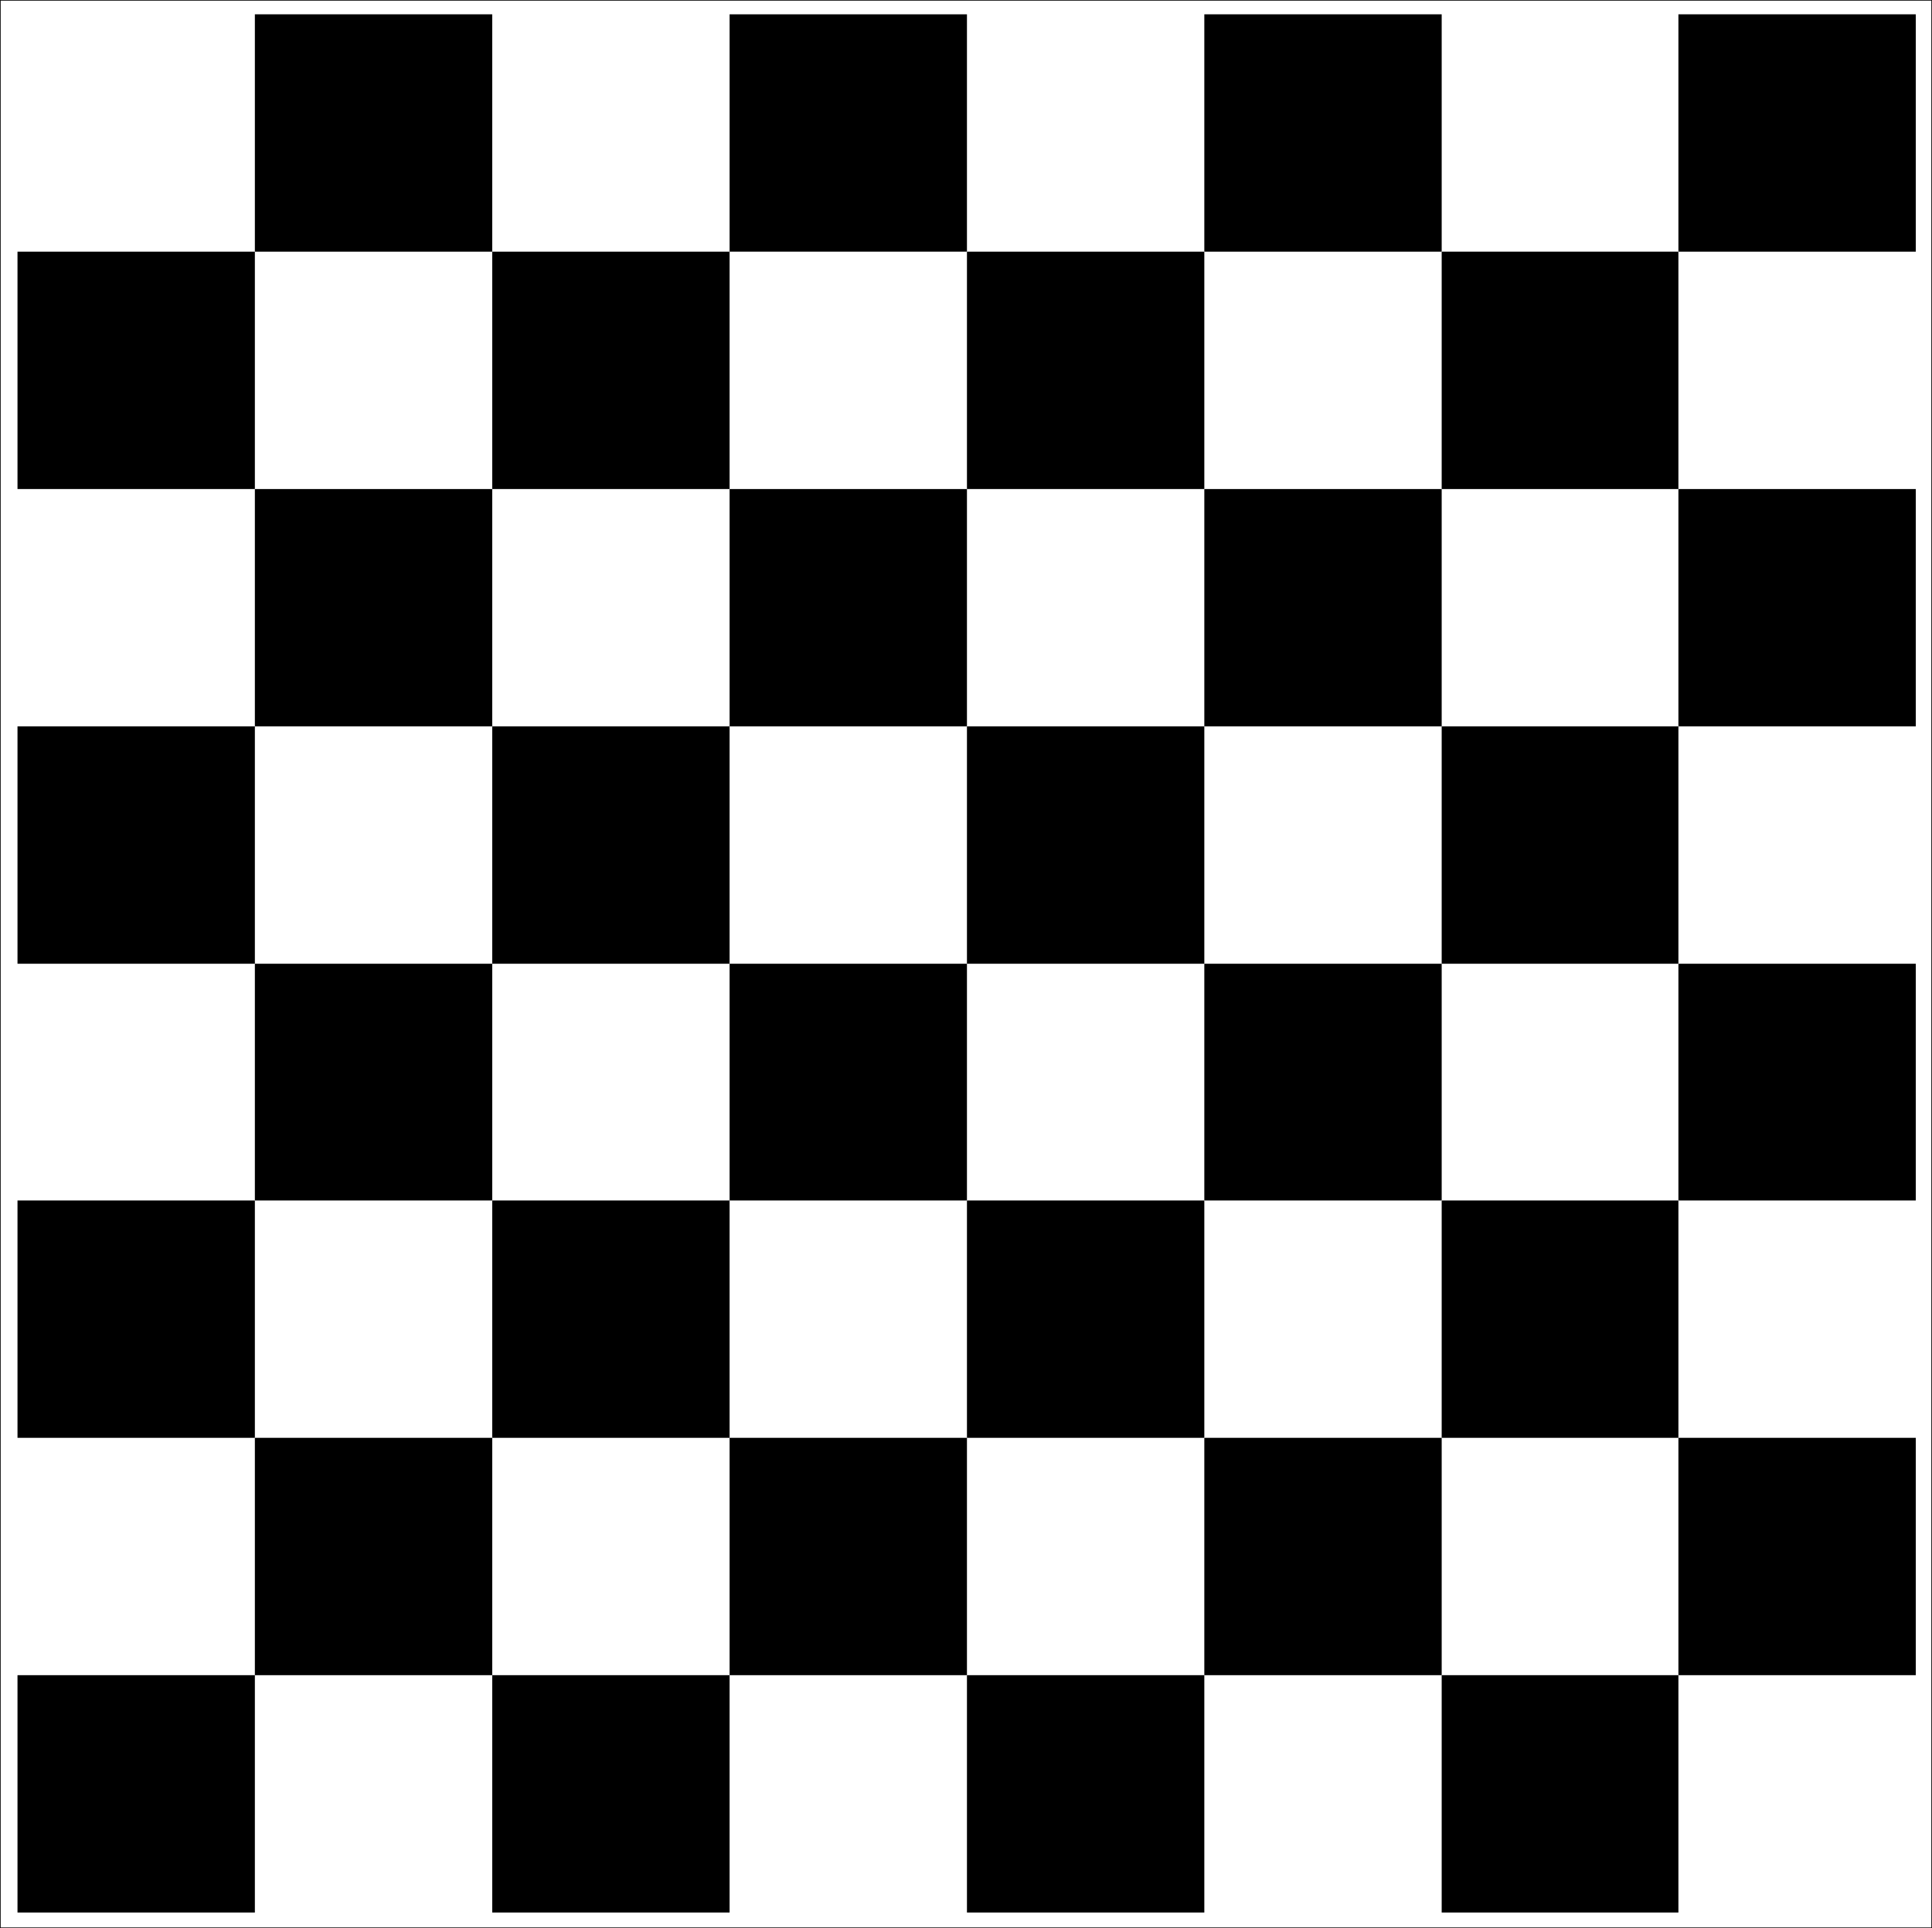
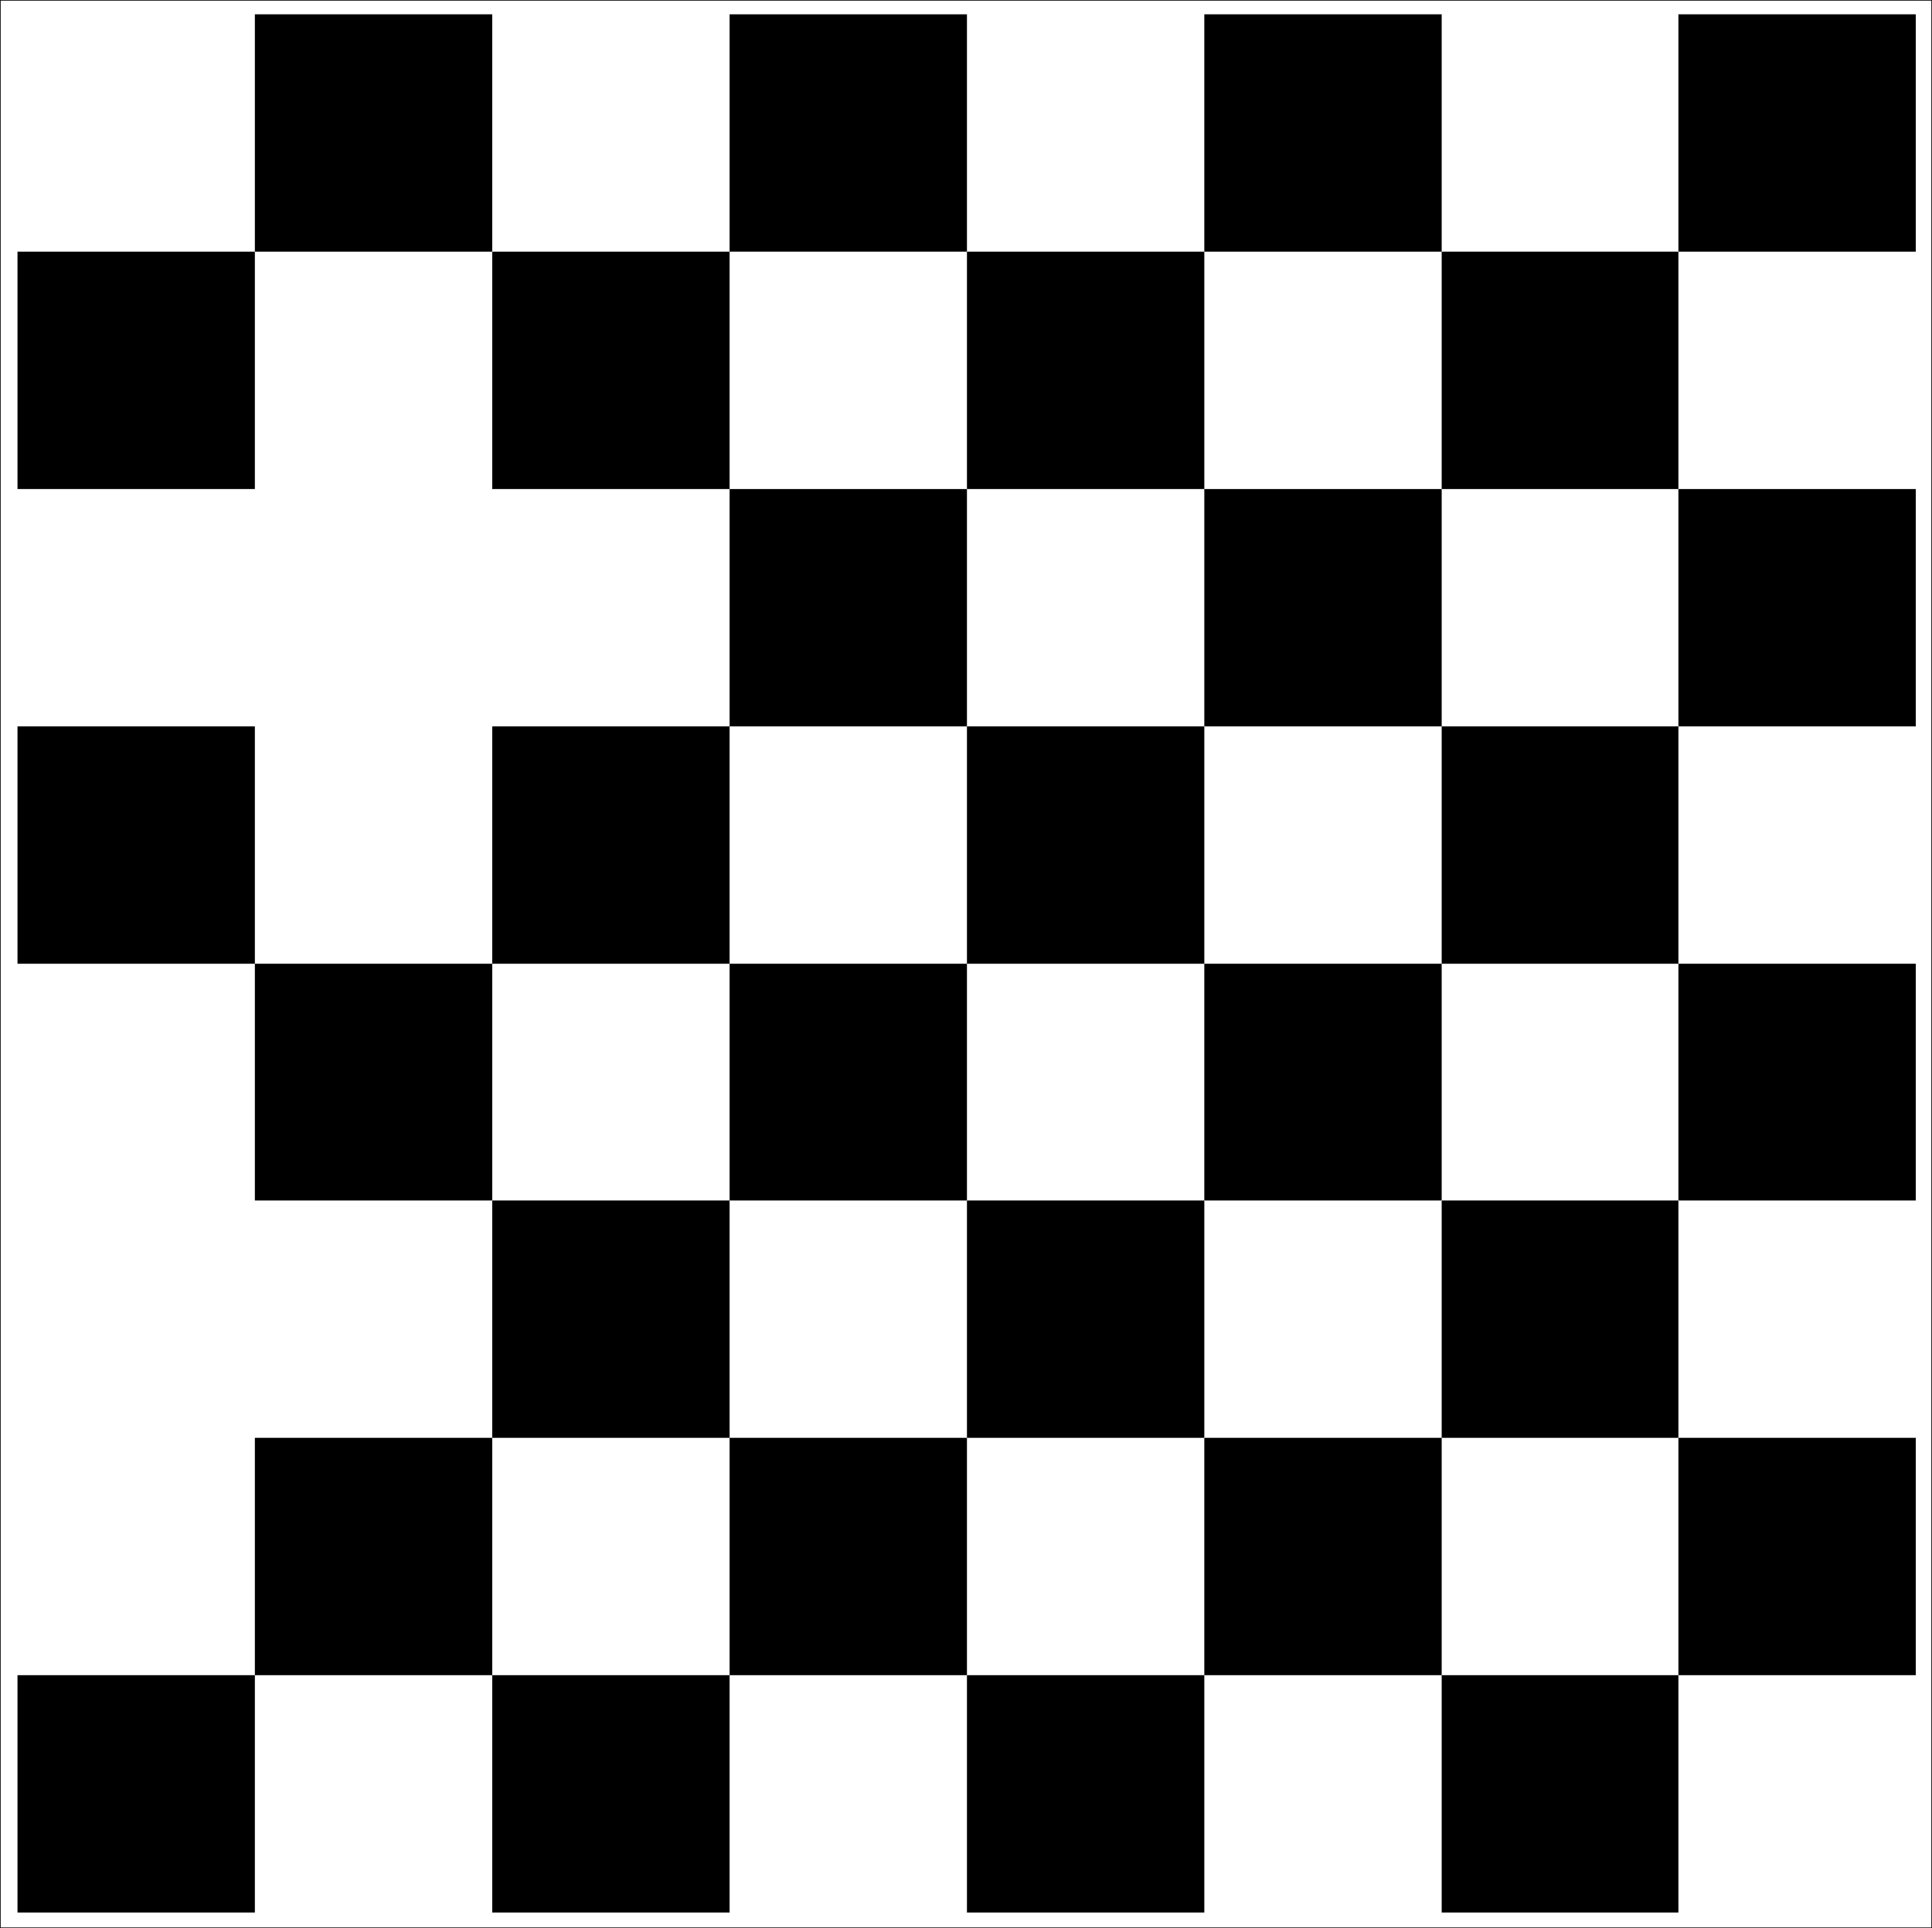
<svg xmlns="http://www.w3.org/2000/svg" xmlns:ns1="http://sodipodi.sourceforge.net/DTD/sodipodi-0.dtd" xmlns:ns2="http://www.inkscape.org/namespaces/inkscape" version="1.0" width="129.809mm" height="129.558mm" id="svg34" ns1:docname="Chessboard 1.wmf">
  <rect width="100%" height="100%" fill="#808080" stroke="none" />
  <ns1:namedview id="namedview34" pagecolor="#ffffff" bordercolor="#000000" borderopacity="0.25" ns2:showpageshadow="2" ns2:pageopacity="0.0" ns2:pagecheckerboard="0" ns2:deskcolor="#d1d1d1" ns2:document-units="mm" />
  <defs id="defs1">
    <pattern id="WMFhbasepattern" patternUnits="userSpaceOnUse" width="6" height="6" x="0" y="0" />
  </defs>
  <path style="fill:#ffffff;fill-opacity:1;fill-rule:evenodd;stroke:none" d="M 0.081,489.586 V 0.081 H 490.536 V 489.586 Z" id="path1" />
  <path style="fill:none;stroke:#000000;stroke-width:0.162px;stroke-linecap:round;stroke-linejoin:round;stroke-miterlimit:4;stroke-dasharray:none;stroke-opacity:1" d="M 0.081,489.586 V 0.081 H 490.536 V 489.586 H 0.081" id="path2" />
  <path style="fill:#000000;fill-opacity:1;fill-rule:evenodd;stroke:none" d="M 426.22,63.915 V 3.636 h 60.277 V 63.915 Z" id="path3" />
  <path style="fill:#000000;fill-opacity:1;fill-rule:evenodd;stroke:none" d="M 305.828,63.915 V 3.636 h 60.277 V 63.915 Z" id="path4" />
  <path style="fill:#000000;fill-opacity:1;fill-rule:evenodd;stroke:none" d="M 185.274,63.915 V 3.636 h 60.277 V 63.915 Z" id="path5" />
  <path style="fill:#000000;fill-opacity:1;fill-rule:evenodd;stroke:none" d="M 64.721,63.915 V 3.636 H 124.997 V 63.915 Z" id="path6" />
  <path style="fill:#000000;fill-opacity:1;fill-rule:evenodd;stroke:none" d="M 366.104,124.194 V 63.915 h 60.115 V 124.194 Z" id="path7" />
  <path style="fill:#000000;fill-opacity:1;fill-rule:evenodd;stroke:none" d="M 245.551,124.194 V 63.915 h 60.277 V 124.194 Z" id="path8" />
  <path style="fill:#000000;fill-opacity:1;fill-rule:evenodd;stroke:none" d="M 124.997,124.194 V 63.915 h 60.277 V 124.194 Z" id="path9" />
  <path style="fill:#000000;fill-opacity:1;fill-rule:evenodd;stroke:none" d="M 4.444,124.194 V 63.915 H 64.721 V 124.194 Z" id="path10" />
  <path style="fill:#000000;fill-opacity:1;fill-rule:evenodd;stroke:none" d="M 426.22,184.473 V 124.194 h 60.277 v 60.279 z" id="path11" />
  <path style="fill:#000000;fill-opacity:1;fill-rule:evenodd;stroke:none" d="M 305.828,184.473 V 124.194 h 60.277 v 60.279 z" id="path12" />
  <path style="fill:#000000;fill-opacity:1;fill-rule:evenodd;stroke:none" d="M 185.274,184.473 V 124.194 h 60.277 v 60.279 z" id="path13" />
-   <path style="fill:#000000;fill-opacity:1;fill-rule:evenodd;stroke:none" d="M 64.721,184.473 V 124.194 h 60.277 v 60.279 z" id="path14" />
  <path style="fill:#000000;fill-opacity:1;fill-rule:evenodd;stroke:none" d="m 366.104,244.752 v -60.279 h 60.115 v 60.279 z" id="path15" />
-   <path style="fill:#000000;fill-opacity:1;fill-rule:evenodd;stroke:none" d="m 245.551,244.752 v -60.279 h 60.277 v 60.279 z" id="path16" />
+   <path style="fill:#000000;fill-opacity:1;fill-rule:evenodd;stroke:none" d="m 245.551,244.752 v -60.279 h 60.277 v 60.279 " id="path16" />
  <path style="fill:#000000;fill-opacity:1;fill-rule:evenodd;stroke:none" d="m 124.997,244.752 v -60.279 h 60.277 v 60.279 z" id="path17" />
  <path style="fill:#000000;fill-opacity:1;fill-rule:evenodd;stroke:none" d="m 4.444,244.752 v -60.279 h 60.277 v 60.279 z" id="path18" />
  <path style="fill:#000000;fill-opacity:1;fill-rule:evenodd;stroke:none" d="m 426.22,304.87 v -60.117 h 60.277 v 60.117 z" id="path19" />
  <path style="fill:#000000;fill-opacity:1;fill-rule:evenodd;stroke:none" d="m 305.828,304.87 v -60.117 h 60.277 v 60.117 z" id="path20" />
  <path style="fill:#000000;fill-opacity:1;fill-rule:evenodd;stroke:none" d="m 185.274,304.87 v -60.117 h 60.277 v 60.117 z" id="path21" />
  <path style="fill:#000000;fill-opacity:1;fill-rule:evenodd;stroke:none" d="m 64.721,304.87 v -60.117 h 60.277 v 60.117 z" id="path22" />
  <path style="fill:#000000;fill-opacity:1;fill-rule:evenodd;stroke:none" d="m 366.104,365.149 v -60.279 h 60.115 v 60.279 z" id="path23" />
  <path style="fill:#000000;fill-opacity:1;fill-rule:evenodd;stroke:none" d="m 245.551,365.149 v -60.279 h 60.277 v 60.279 z" id="path24" />
  <path style="fill:#000000;fill-opacity:1;fill-rule:evenodd;stroke:none" d="m 124.997,365.149 v -60.279 h 60.277 v 60.279 z" id="path25" />
-   <path style="fill:#000000;fill-opacity:1;fill-rule:evenodd;stroke:none" d="m 4.444,365.149 v -60.279 h 60.277 v 60.279 z" id="path26" />
  <path style="fill:#000000;fill-opacity:1;fill-rule:evenodd;stroke:none" d="m 426.22,425.428 v -60.279 h 60.277 v 60.279 z" id="path27" />
  <path style="fill:#000000;fill-opacity:1;fill-rule:evenodd;stroke:none" d="m 305.828,425.428 v -60.279 h 60.277 v 60.279 z" id="path28" />
  <path style="fill:#000000;fill-opacity:1;fill-rule:evenodd;stroke:none" d="m 185.274,425.428 v -60.279 h 60.277 v 60.279 z" id="path29" />
  <path style="fill:#000000;fill-opacity:1;fill-rule:evenodd;stroke:none" d="m 64.721,425.428 v -60.279 h 60.277 v 60.279 z" id="path30" />
  <path style="fill:#000000;fill-opacity:1;fill-rule:evenodd;stroke:none" d="m 366.104,485.707 v -60.279 h 60.115 v 60.279 z" id="path31" />
  <path style="fill:#000000;fill-opacity:1;fill-rule:evenodd;stroke:none" d="m 245.551,485.707 v -60.279 h 60.277 v 60.279 z" id="path32" />
  <path style="fill:#000000;fill-opacity:1;fill-rule:evenodd;stroke:none" d="m 124.997,485.707 v -60.279 h 60.277 v 60.279 z" id="path33" />
  <path style="fill:#000000;fill-opacity:1;fill-rule:evenodd;stroke:none" d="M 4.444,485.707 V 425.428 H 64.721 V 485.707 Z" id="path34" />
</svg>